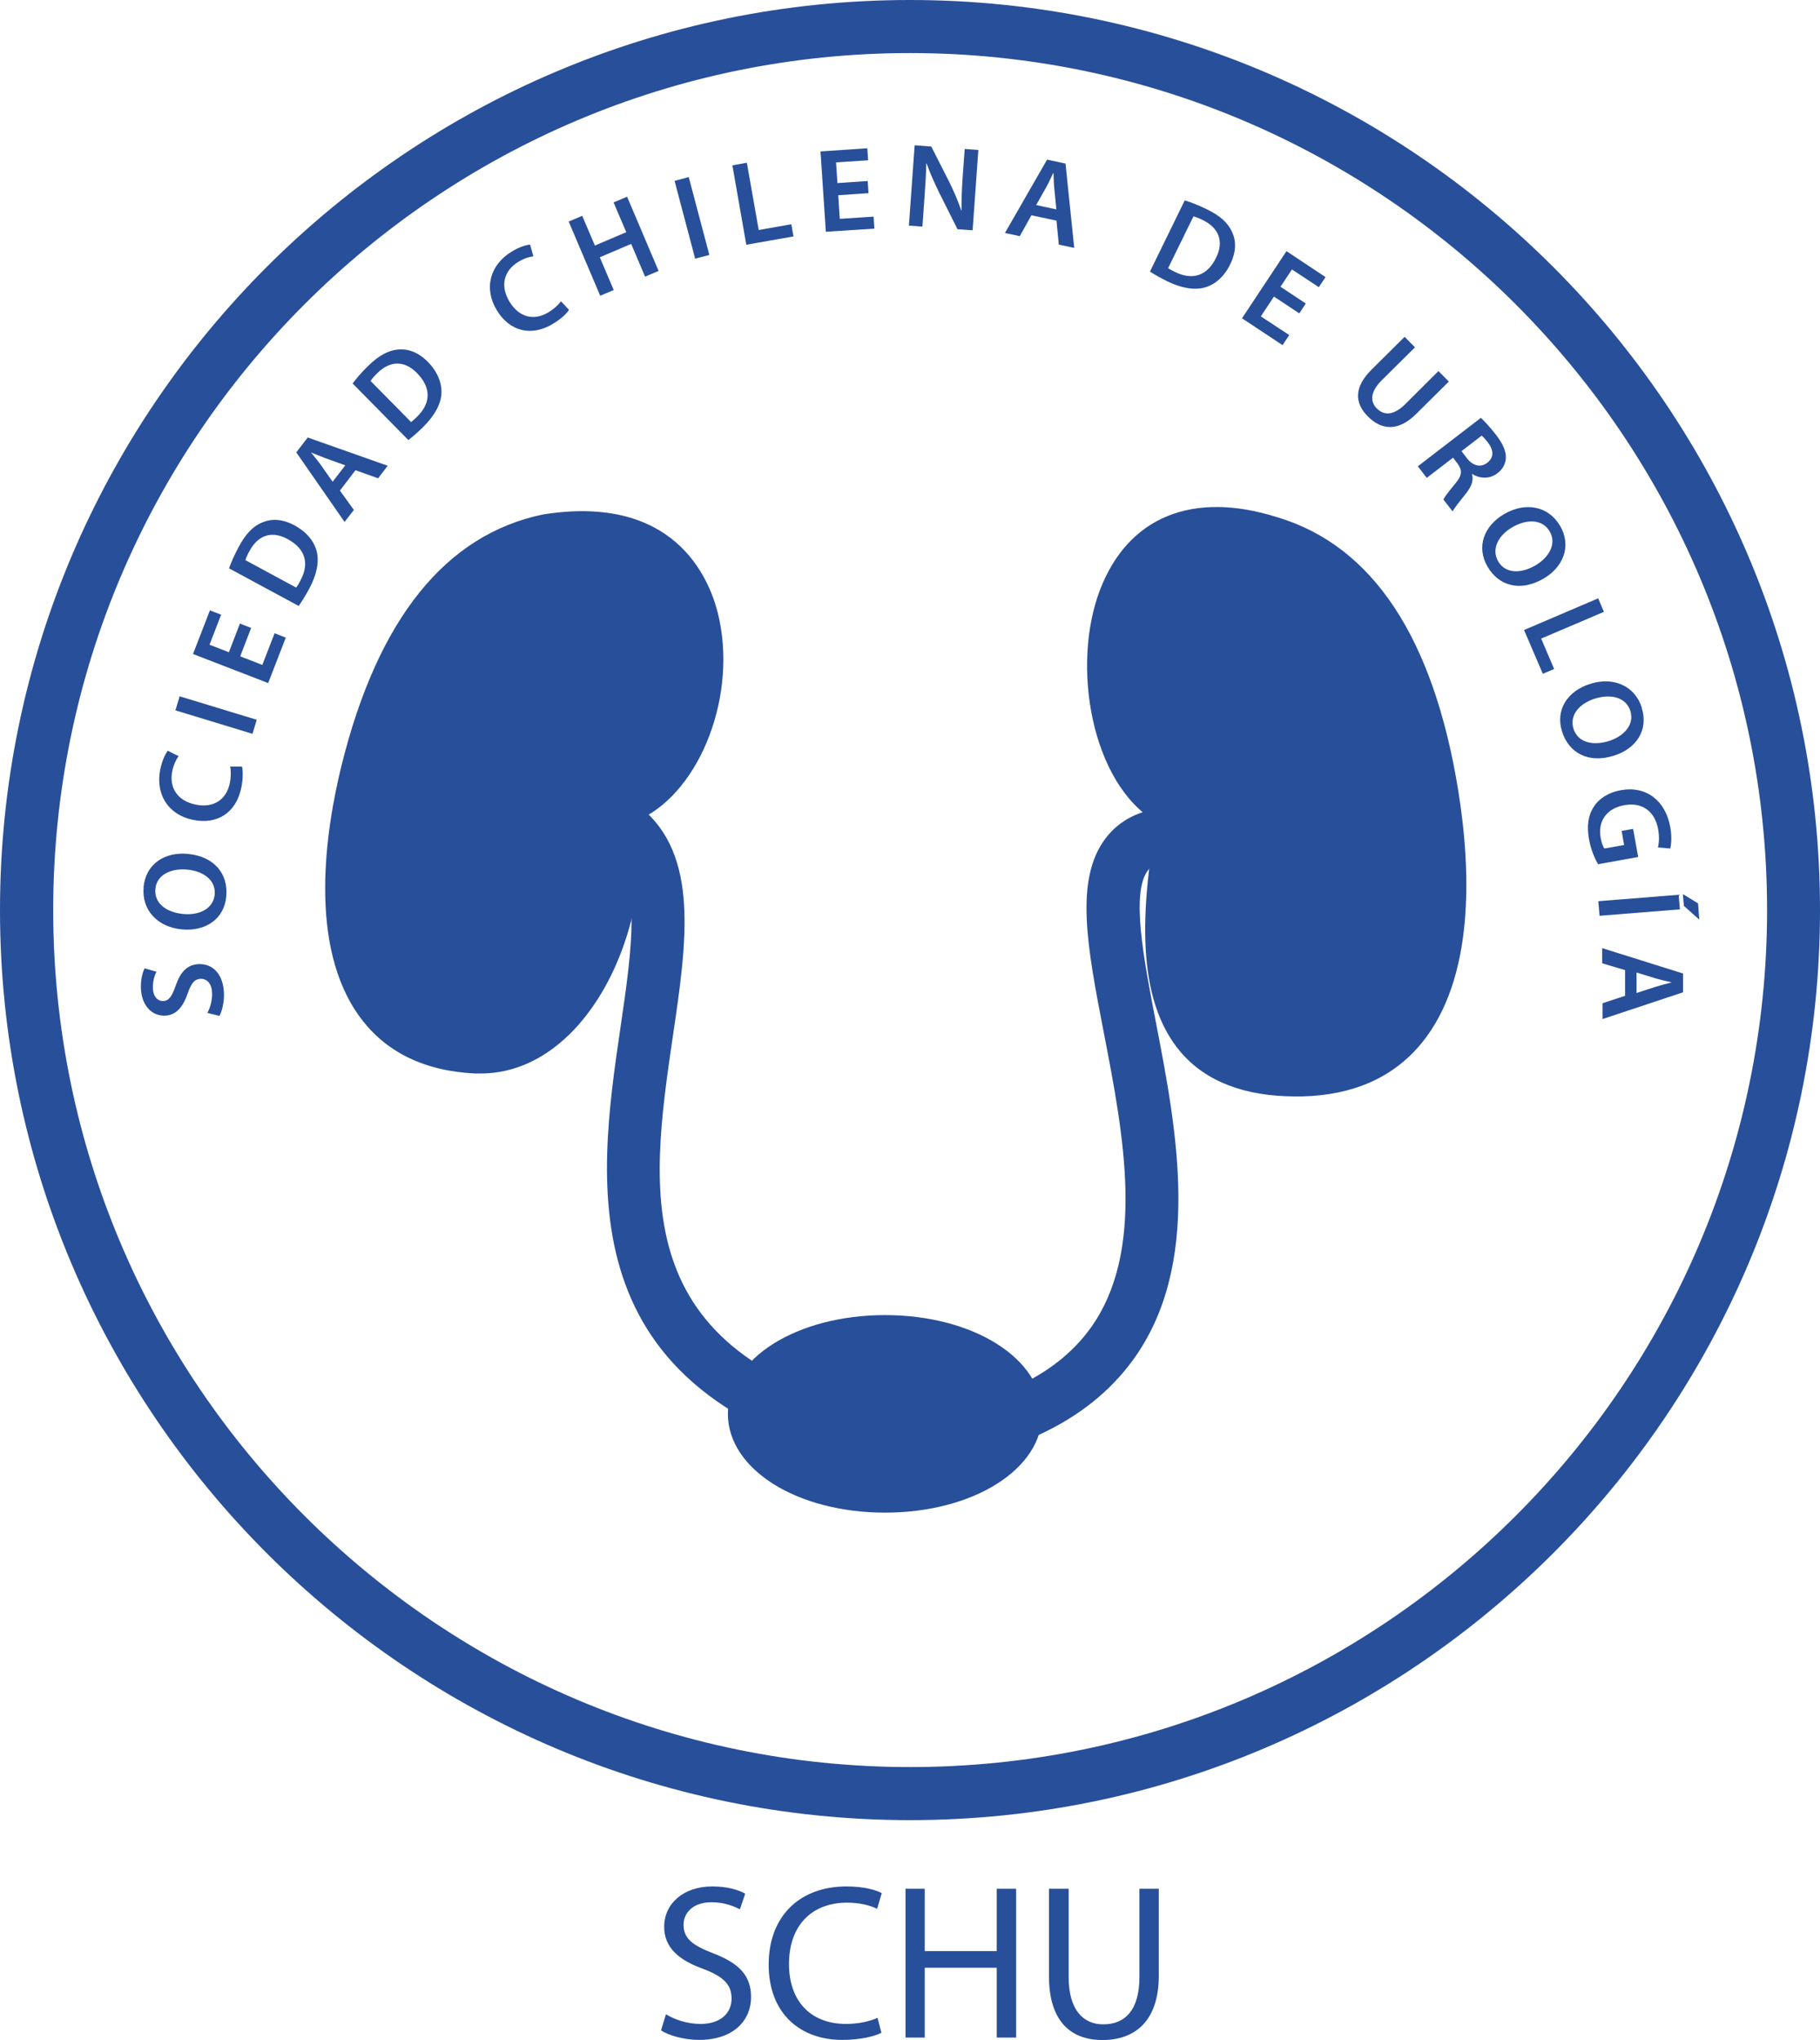
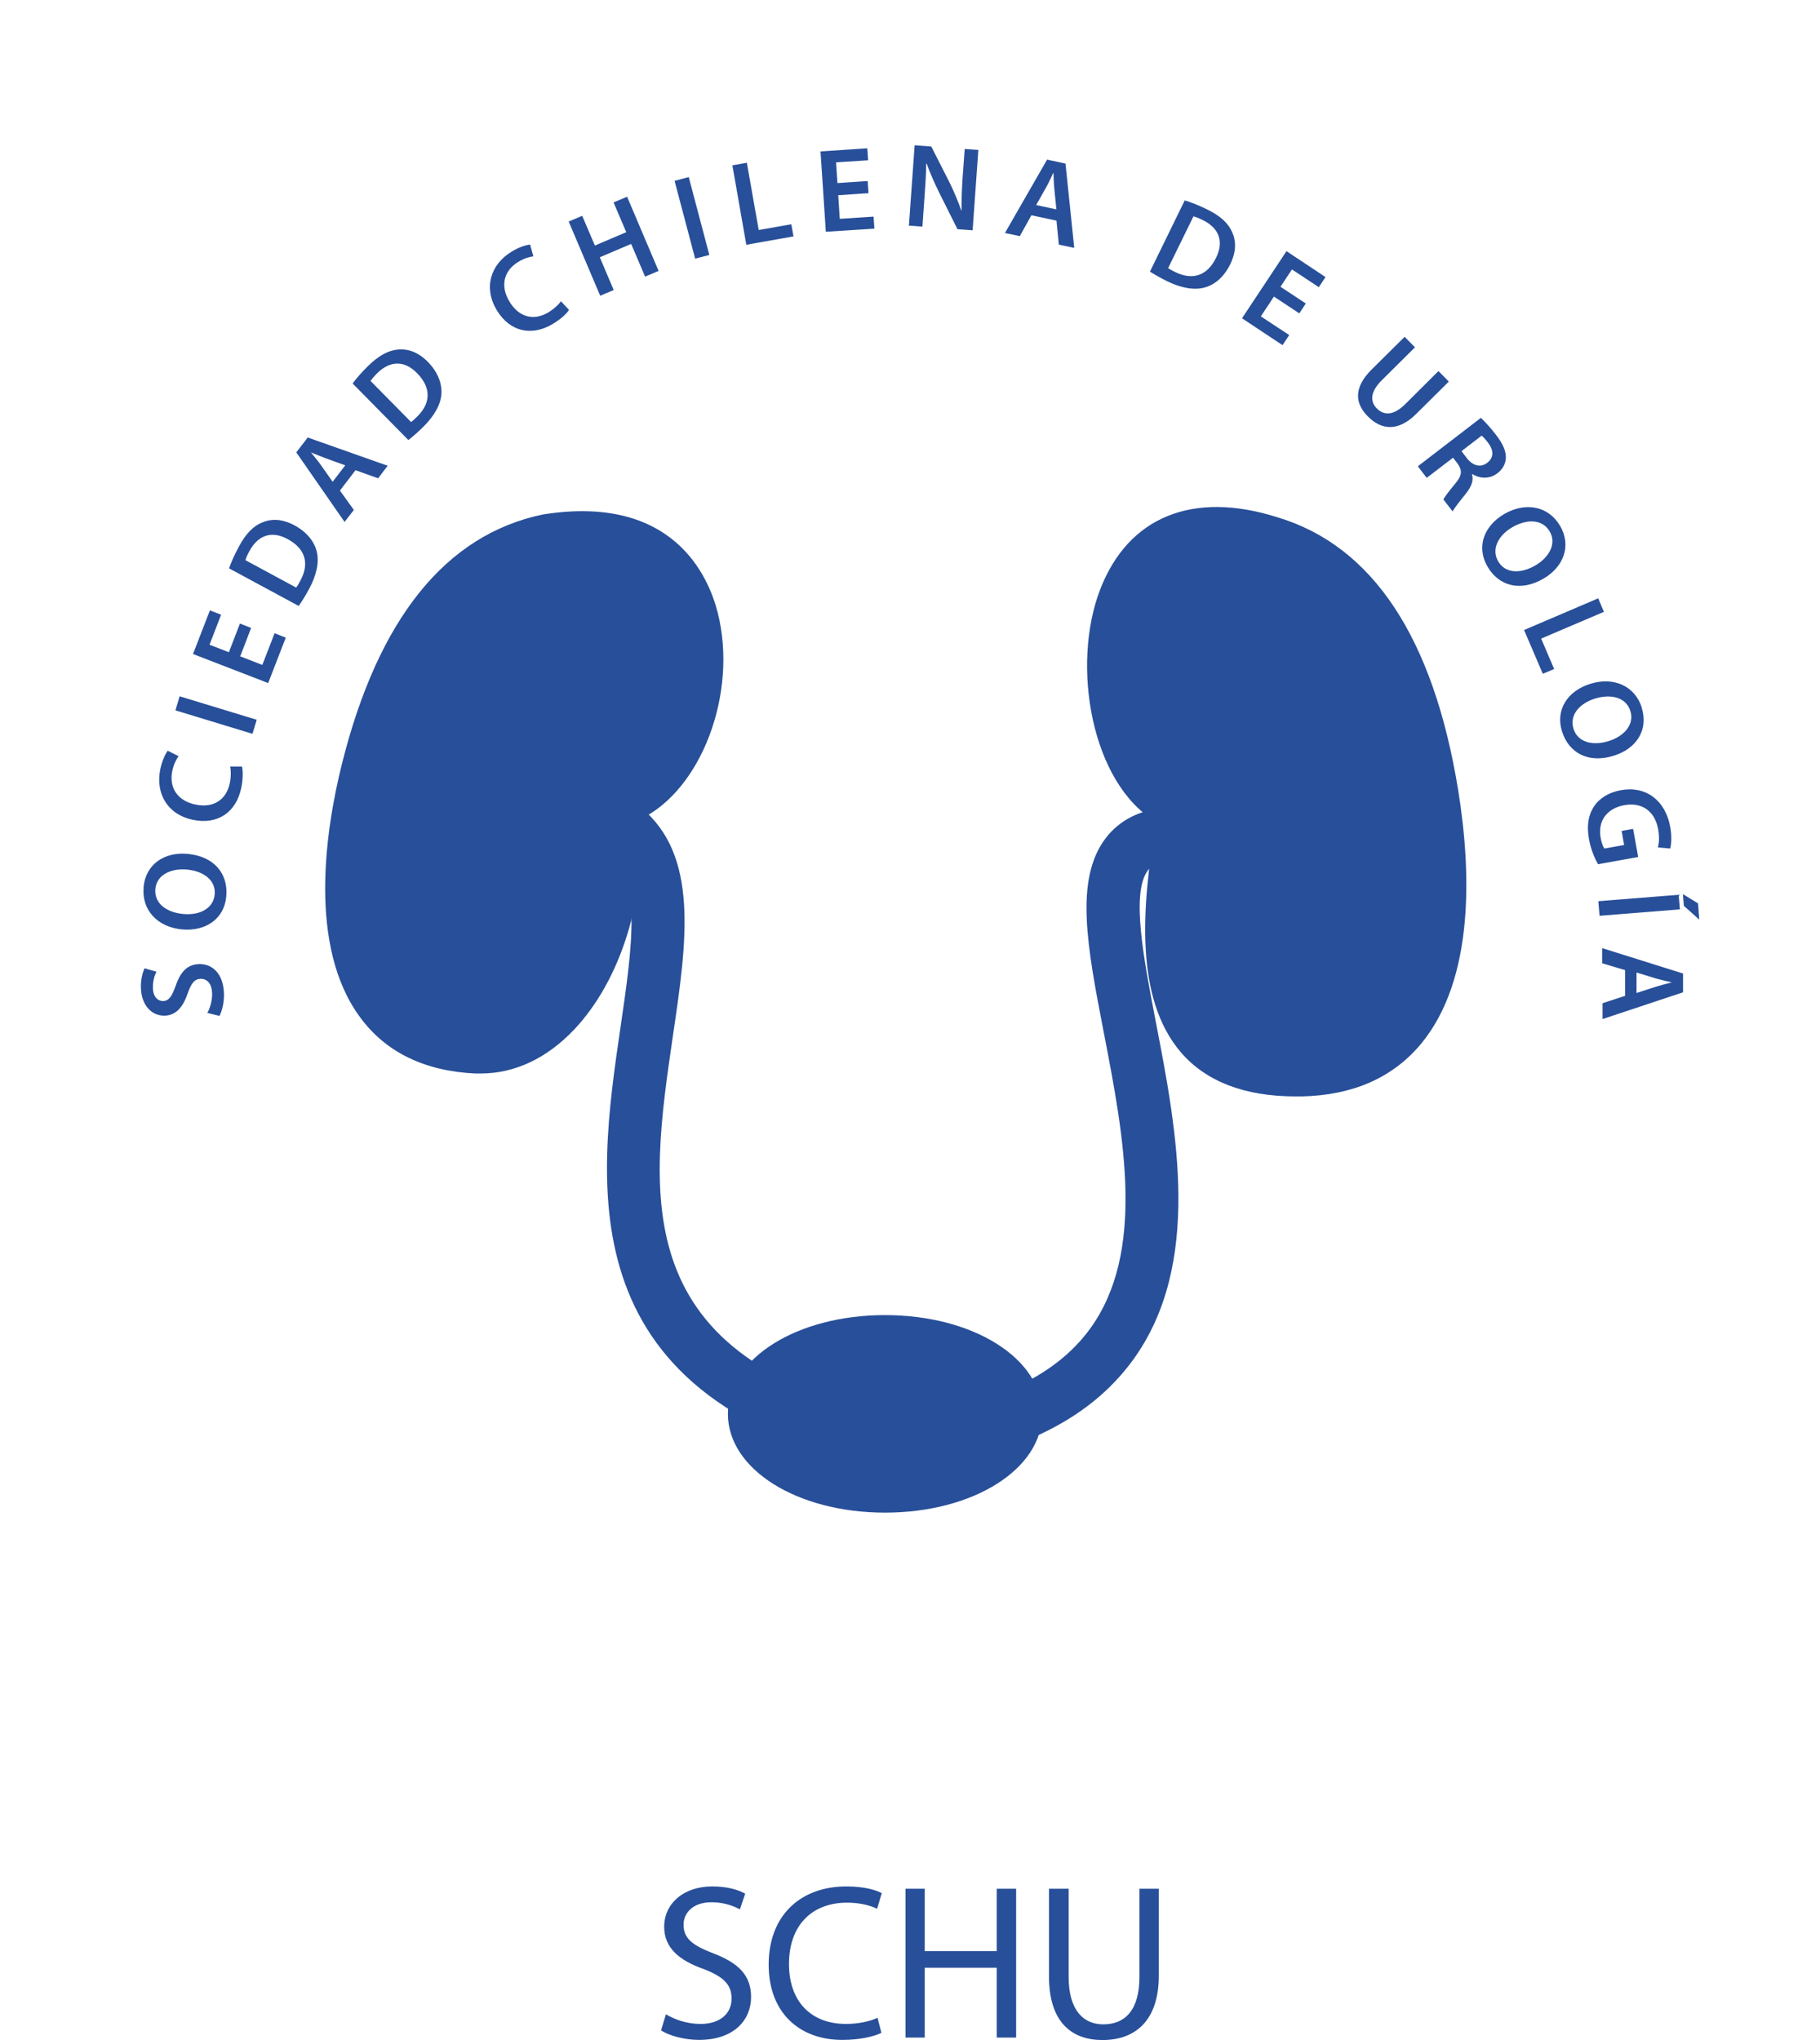
<svg xmlns="http://www.w3.org/2000/svg" width="133.42" height="149.54">
  <defs>
    <style>.cls-1{fill:#284f99;stroke-width:0}</style>
  </defs>
  <path d="M95.39 79.47c10.5-.23 12.39-10.48 10.62-21.39-1.79-11.04-6.21-17.39-12.64-19.32C77.72 33.79 78 56.21 85.73 59.74c-1.66 9.39-2.21 19.99 9.66 19.73" class="cls-1" />
  <path d="M94.98 80.37c-3.74 0-6.57-1.09-8.41-3.23-3.4-3.96-2.88-10.7-1.82-16.9-4.74-2.8-6.25-11.45-4.1-17.03 2.06-5.33 6.79-7.26 13-5.29 6.98 2.09 11.44 8.84 13.25 20.03.94 5.84 1.23 13.8-2.74 18.58-2.06 2.47-4.99 3.76-8.74 3.84h-.43zm-5.77-41.42c-3.27 0-5.66 1.67-6.91 4.9-2.09 5.41-.1 13.31 3.8 15.09l.63.29-.12.68c-.99 5.62-1.74 12.53 1.31 16.08 1.57 1.83 3.99 2.68 7.46 2.61 3.2-.07 5.69-1.15 7.41-3.2 2.77-3.33 3.61-9.42 2.35-17.15-1.69-10.46-5.74-16.73-12.02-18.61-1.41-.45-2.71-.67-3.9-.67zM34.87 77.79c-10.49-.51-11.55-11.11-8.96-21.52 2.62-10.54 7.51-16.33 14.07-17.7 16.2-2.57 14 18.08 6.02 20.89.94 9.21-4.17 18.66-11.13 18.32" class="cls-1" />
  <path d="M35.23 78.69h-.4c-3.7-.18-6.53-1.55-8.41-4.09-3.9-5.24-2.53-13.86-1.37-18.54 2.66-10.7 7.62-16.87 14.76-18.35 9.53-1.51 12.12 4.52 12.8 7.18 1.51 5.94-1.22 13.04-5.66 15.15.42 5.84-1.46 11.83-4.86 15.43-2 2.11-4.36 3.22-6.85 3.22zm-.32-1.79c2.12.1 4.13-.82 5.88-2.66 3.19-3.37 4.89-9.13 4.33-14.68l-.07-.7.66-.23c3.88-1.37 6.49-8.08 5.17-13.3-.69-2.72-3-7.1-10.75-5.87-6.36 1.32-10.87 7.06-13.35 17.03-1.88 7.54-1.5 13.6 1.07 17.05 1.55 2.08 3.93 3.22 7.07 3.37z" class="cls-1" />
-   <path d="m65.77 107.81-.3-.06c-24.04-4.81-21.69-20.79-19.98-32.46.86-5.89 1.61-10.99-.98-13.08l2.45-3.03c4.32 3.5 3.38 9.9 2.38 16.68-1.72 11.73-3.5 23.87 16.59 28.01 6.81-.82 11.38-2.93 13.95-6.43 4.15-5.65 2.5-14.19 1.04-21.73-1.21-6.26-2.17-11.21.12-14.25 1.01-1.34 2.53-2.11 4.51-2.28l.34 3.88c-1.13.1-1.53.47-1.74.74-1.25 1.65-.31 6.49.59 11.16 1.53 7.91 3.43 17.75-1.72 24.78-3.29 4.48-8.84 7.11-16.96 8.03l-.3.03z" class="cls-1" />
+   <path d="m65.77 107.81-.3-.06c-24.04-4.81-21.69-20.79-19.98-32.46.86-5.89 1.61-10.99-.98-13.08l2.45-3.03c4.32 3.5 3.38 9.9 2.38 16.68-1.72 11.73-3.5 23.87 16.59 28.01 6.81-.82 11.38-2.93 13.95-6.43 4.15-5.65 2.5-14.19 1.04-21.73-1.21-6.26-2.17-11.21.12-14.25 1.01-1.34 2.53-2.11 4.51-2.28l.34 3.88c-1.13.1-1.53.47-1.74.74-1.25 1.65-.31 6.49.59 11.16 1.53 7.91 3.43 17.75-1.72 24.78-3.29 4.48-8.84 7.11-16.96 8.03l-.3.03" class="cls-1" />
  <path d="M64.88 109.99c5.87 0 10.63-2.84 10.63-6.35s-4.76-6.35-10.63-6.35-10.63 2.84-10.63 6.35 4.76 6.35 10.63 6.35" class="cls-1" />
  <path d="M64.88 110.88c-6.46 0-11.52-3.18-11.52-7.24s5.06-7.24 11.52-7.24 11.52 3.18 11.52 7.24-5.06 7.24-11.52 7.24zm0-12.7c-5.28 0-9.74 2.5-9.74 5.46s4.46 5.46 9.74 5.46 9.74-2.5 9.74-5.46-4.46-5.46-9.74-5.46z" class="cls-1" />
-   <path d="M66.71 133.42C29.93 133.42 0 103.5 0 66.71S29.93 0 66.71 0s66.71 29.93 66.71 66.71-29.93 66.71-66.71 66.71zm0-129.53C32.08 3.89 3.9 32.07 3.9 66.71s28.18 62.82 62.82 62.82 62.82-28.18 62.82-62.82S101.35 3.89 66.71 3.89z" class="cls-1" />
  <path d="m119.95 71.28 1.46.45c.35.1.76.19 1.11.27v.02c-.34.09-.74.19-1.1.3l-1.45.47v-1.52zm-.8 1.71-1.67.55v1.16l5.9-1.96v-1.38l-5.93-1.86v1.11l1.68.5v1.87zm5.33-6.77-1.11-.68.07.86 1.13 1.01zm-1.42-.63-5.89.47.09 1.07 5.89-.47zm-2.97-2.78-.37-2.05-.84.15.18 1.03-1.45.26c-.09-.13-.2-.4-.27-.78-.22-1.21.42-2.16 1.74-2.4 1.35-.24 2.24.5 2.47 1.74.11.61.07 1.02-.01 1.36l.9.08c.08-.29.13-.88 0-1.59-.35-1.92-1.76-3.02-3.6-2.69-.88.15-1.6.59-1.99 1.2-.43.65-.54 1.43-.36 2.42.14.78.46 1.47.66 1.81l2.94-.53zm-.57-10.69c.32 1.03-.52 1.87-1.58 2.2-1.18.37-2.28.1-2.59-.9-.31-.99.42-1.85 1.57-2.21 1.16-.36 2.28-.11 2.6.91m.84-.24c-.5-1.59-2.06-2.3-3.79-1.75-1.66.52-2.56 1.9-2.06 3.49.49 1.56 1.92 2.37 3.81 1.77 1.61-.5 2.55-1.86 2.03-3.51m-8.63-5.71 1.38 3.22.83-.35-.95-2.23 4.6-1.96-.42-.99-5.43 2.32zm1.88-7.22c.55.93-.08 1.94-1.05 2.5-1.07.62-2.2.6-2.72-.3-.52-.89 0-1.9 1.03-2.5 1.05-.61 2.2-.62 2.74.3m.76-.41c-.84-1.44-2.52-1.77-4.09-.86-1.5.88-2.06 2.42-1.22 3.86.82 1.41 2.4 1.87 4.11.87 1.45-.85 2.07-2.39 1.2-3.88m-5.74-6.6c.08.07.24.23.45.5.43.56.47 1.1-.05 1.5-.47.36-1.05.23-1.49-.35l-.39-.51zm-4.68 2.25.65.85 1.93-1.48.33.43c.36.5.34.87-.17 1.47-.48.58-.78.98-.87 1.16l.68.88c.11-.24.55-.78 1.02-1.37.36-.47.53-.92.4-1.35l.02-.02c.5.31 1.22.41 1.83-.05.4-.3.61-.7.63-1.12.02-.52-.22-1.06-.74-1.73-.38-.49-.79-.94-1.09-1.22zm-.99-9.47-2.4 2.38c-1.32 1.31-1.24 2.47-.27 3.44 1 1.01 2.23 1.11 3.53-.18l2.4-2.38-.76-.77-2.44 2.43c-.82.81-1.53.86-2.08.31-.51-.52-.47-1.23.35-2.05l2.45-2.43-.76-.77zm-7.22-2.46-1.86-1.23.84-1.27 1.97 1.3.49-.74-2.86-1.9-3.26 4.92 2.97 1.97.49-.74-2.08-1.37.96-1.45 1.86 1.23.48-.73zm-8.25-6.39c.15.03.38.12.69.27 1.21.59 1.56 1.59.98 2.76-.66 1.35-1.74 1.67-3 1.05-.2-.1-.4-.2-.52-.28l1.86-3.8zm-3.18 4.05c.3.19.71.43 1.27.71 1.03.5 1.99.67 2.76.45.73-.21 1.4-.76 1.86-1.71.44-.91.44-1.69.13-2.36-.29-.65-.87-1.19-1.87-1.67-.58-.28-1.14-.51-1.6-.64zm-8.34-4.88.75-1.33c.18-.32.35-.71.5-1.02h.02c.01.36.02.77.06 1.15l.15 1.52zm1.49 1.15.17 1.75 1.13.24-.64-6.18-1.35-.29-3.09 5.38 1.09.23.85-1.53 1.83.39zm-9.83.43.15-2.11c.07-.97.12-1.75.13-2.51h.03c.24.68.58 1.43.91 2.11l1.35 2.7 1.11.08.42-5.89-1-.07-.15 2.05c-.06.9-.09 1.66-.08 2.46h-.02c-.23-.66-.52-1.36-.86-2.05l-1.34-2.64-1.22-.09-.42 5.89zm-4.01-3.34-2.22.15-.1-1.52 2.35-.15-.06-.88-3.43.23.39 5.89 3.56-.23-.06-.88-2.48.16-.11-1.73 2.22-.15-.06-.87zm-8.89 4.67 3.45-.61-.16-.89-2.39.42-.87-4.93-1.06.19 1.02 5.82zm-5.27-4.69 1.51 5.71 1.04-.27-1.51-5.71-1.04.28zm-7.76 2.99L44 21.68l.99-.42-1.02-2.4 2.3-.98 1.02 2.4.99-.42-2.31-5.44-.99.42.93 2.18-2.3.98-.93-2.18zm-.57 5.84c-.17.26-.52.57-.89.8-1.11.68-2.19.36-2.87-.75-.74-1.21-.39-2.31.63-2.93.42-.26.8-.37 1.11-.41l-.24-.86c-.25.02-.76.15-1.36.52-1.54.94-2.08 2.64-1.07 4.31.94 1.53 2.52 1.94 4.12.97.61-.37 1.02-.77 1.16-1.02zm-13.95 5.84c.08-.13.24-.32.48-.56.96-.95 2.02-.94 2.93 0 1.05 1.07 1 2.2 0 3.18-.16.15-.32.31-.44.4l-2.97-3.01zm2.76 4.34c.28-.21.64-.52 1.09-.96.82-.81 1.3-1.66 1.34-2.45.04-.75-.26-1.57-.99-2.32-.71-.72-1.45-.97-2.18-.91-.71.06-1.41.43-2.2 1.2-.46.45-.86.91-1.14 1.29l4.08 4.14zm-5.54 3.06-.88-1.25c-.21-.3-.49-.62-.71-.9h.01c.32.12.7.29 1.06.42l1.44.52-.92 1.2zm1.68-.85 1.65.59.7-.92-5.86-2.07-.84 1.09 3.54 5.1.68-.88-1.02-1.42 1.14-1.49zm-8.08 6.6c.04-.15.13-.38.3-.68.64-1.19 1.66-1.5 2.8-.87 1.32.71 1.6 1.81.93 3.04-.1.19-.21.39-.31.51l-3.72-2.01zm3.91 3.34c.21-.29.46-.69.76-1.24.55-1.01.75-1.97.56-2.74-.18-.73-.71-1.42-1.63-1.92-.89-.48-1.67-.5-2.35-.22-.66.26-1.22.82-1.74 1.8-.3.56-.55 1.12-.71 1.57l5.11 2.76zm-4.32 1.32-.8 2.08-1.42-.55.85-2.2-.82-.32-1.24 3.2 5.51 2.13 1.29-3.33-.82-.32-.9 2.32-1.62-.63.8-2.08-.82-.32zm-4.72 6.34 5.65 1.72.31-1.03-5.65-1.72zm4.01 4.12c.07.3.07.77-.02 1.2-.26 1.27-1.23 1.85-2.5 1.59-1.39-.28-1.96-1.29-1.72-2.46.1-.48.28-.84.46-1.09l-.79-.4c-.15.19-.4.66-.55 1.36-.36 1.77.52 3.33 2.42 3.71 1.76.36 3.14-.52 3.52-2.36.14-.7.12-1.27.05-1.55zm-5.48 8.98c.09-1.07 1.19-1.53 2.3-1.43 1.23.11 2.14.78 2.05 1.82-.09 1.03-1.1 1.55-2.29 1.44-1.22-.11-2.15-.76-2.06-1.83m-.86-.11c-.15 1.66 1.03 2.91 2.83 3.07 1.73.15 3.09-.78 3.23-2.44.14-1.63-.87-2.92-2.85-3.1-1.68-.15-3.07.75-3.22 2.47m5.56 9.42c.19-.33.35-.98.34-1.6-.03-1.53-.87-2.23-1.81-2.21-.85.02-1.36.53-1.72 1.56-.29.8-.49 1.14-.95 1.15-.34 0-.72-.28-.73-.97-.01-.55.15-.97.26-1.18l-.87-.25c-.15.31-.28.78-.27 1.42.03 1.28.78 2.07 1.74 2.05.85-.02 1.35-.65 1.69-1.63.26-.76.51-1.06.96-1.07.48 0 .81.37.83 1.06.01.55-.15 1.08-.35 1.44l.9.22zm32.74 73.17c.63.39 1.55.71 2.53.71 1.44 0 2.28-.76 2.28-1.86 0-1.02-.58-1.6-2.06-2.17-1.78-.63-2.88-1.55-2.88-3.09 0-1.7 1.41-2.96 3.53-2.96 1.12 0 1.93.26 2.41.53l-.39 1.15c-.36-.19-1.08-.52-2.07-.52-1.49 0-2.06.89-2.06 1.64 0 1.02.66 1.52 2.17 2.1 1.85.71 2.78 1.6 2.78 3.21 0 1.68-1.25 3.14-3.82 3.14-1.05 0-2.2-.31-2.78-.7zm15.8 1.36c-.52.26-1.55.52-2.88.52-3.08 0-5.39-1.94-5.39-5.52s2.31-5.73 5.7-5.73c1.36 0 2.22.29 2.59.49l-.34 1.15c-.53-.26-1.3-.45-2.2-.45-2.56 0-4.26 1.64-4.26 4.5 0 2.67 1.54 4.39 4.19 4.39.86 0 1.73-.18 2.3-.45l.29 1.12zm3.17-10.56v4.57h5.28v-4.57h1.42v10.91h-1.42v-5.12h-5.28v5.12h-1.41v-10.91zm10.55 0v6.46c0 2.44 1.08 3.48 2.54 3.48 1.62 0 2.65-1.07 2.65-3.48v-6.46h1.42v6.36c0 3.35-1.76 4.73-4.13 4.73-2.23 0-3.92-1.28-3.92-4.66v-6.43h1.42z" class="cls-1" />
</svg>